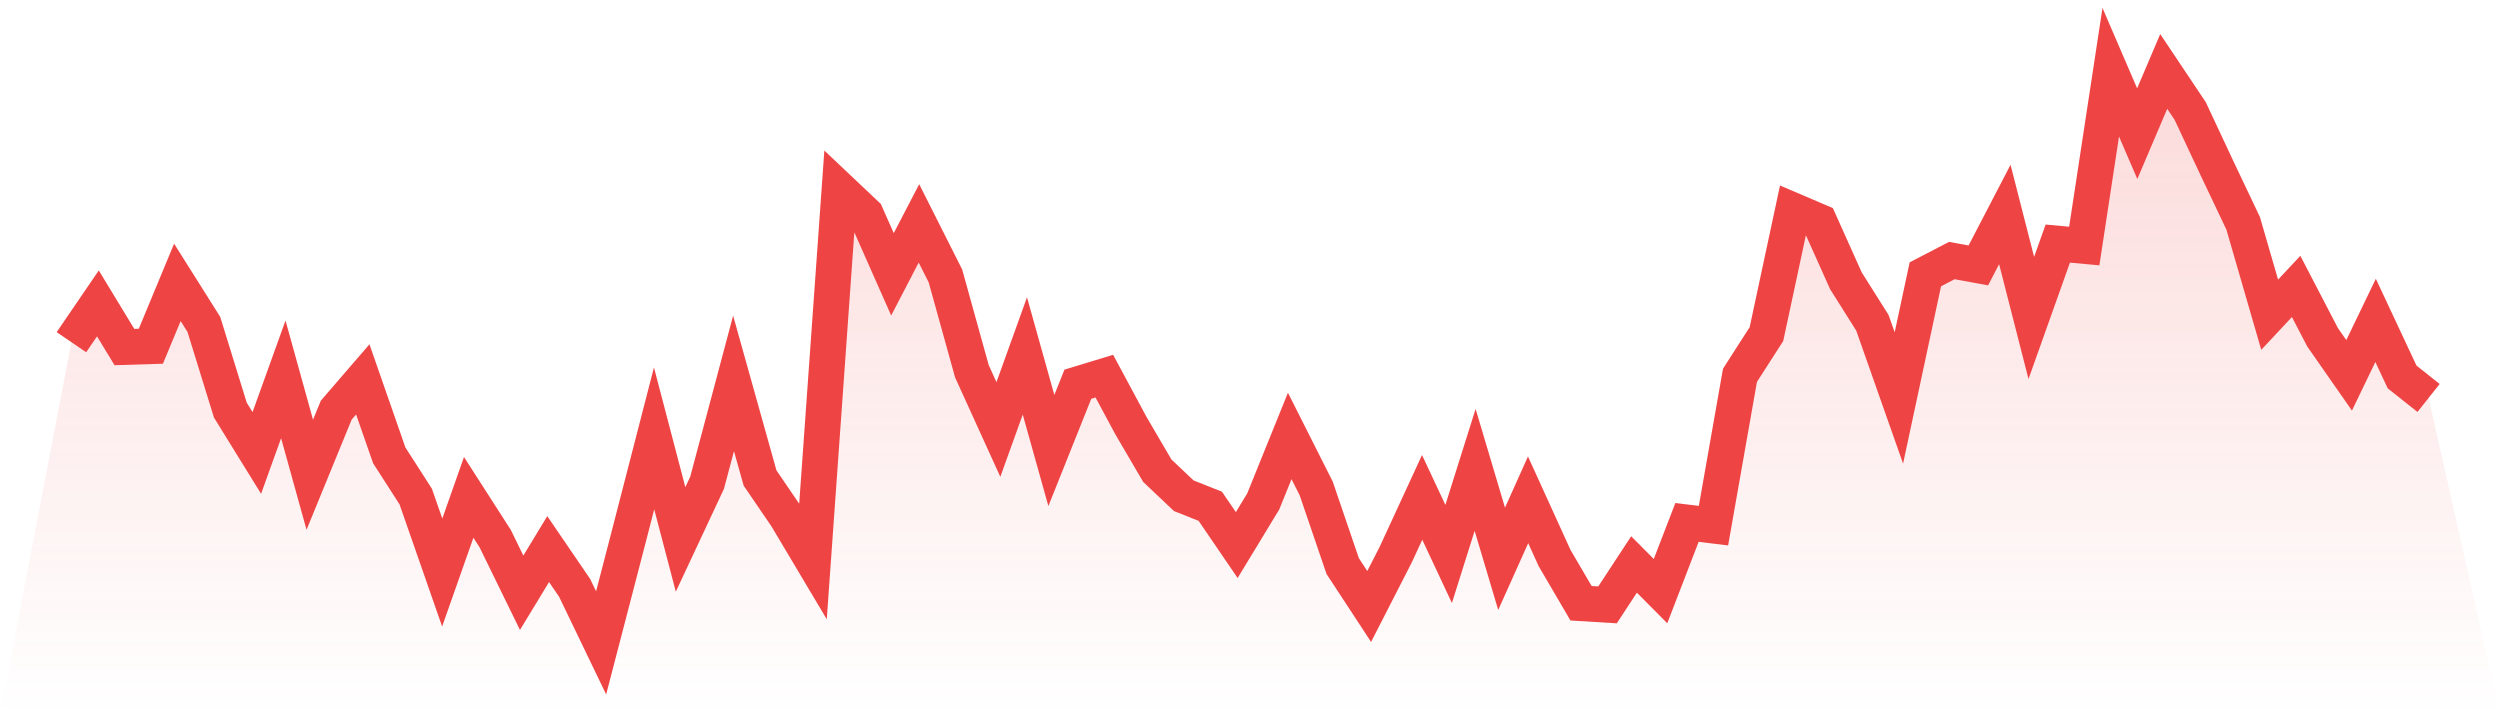
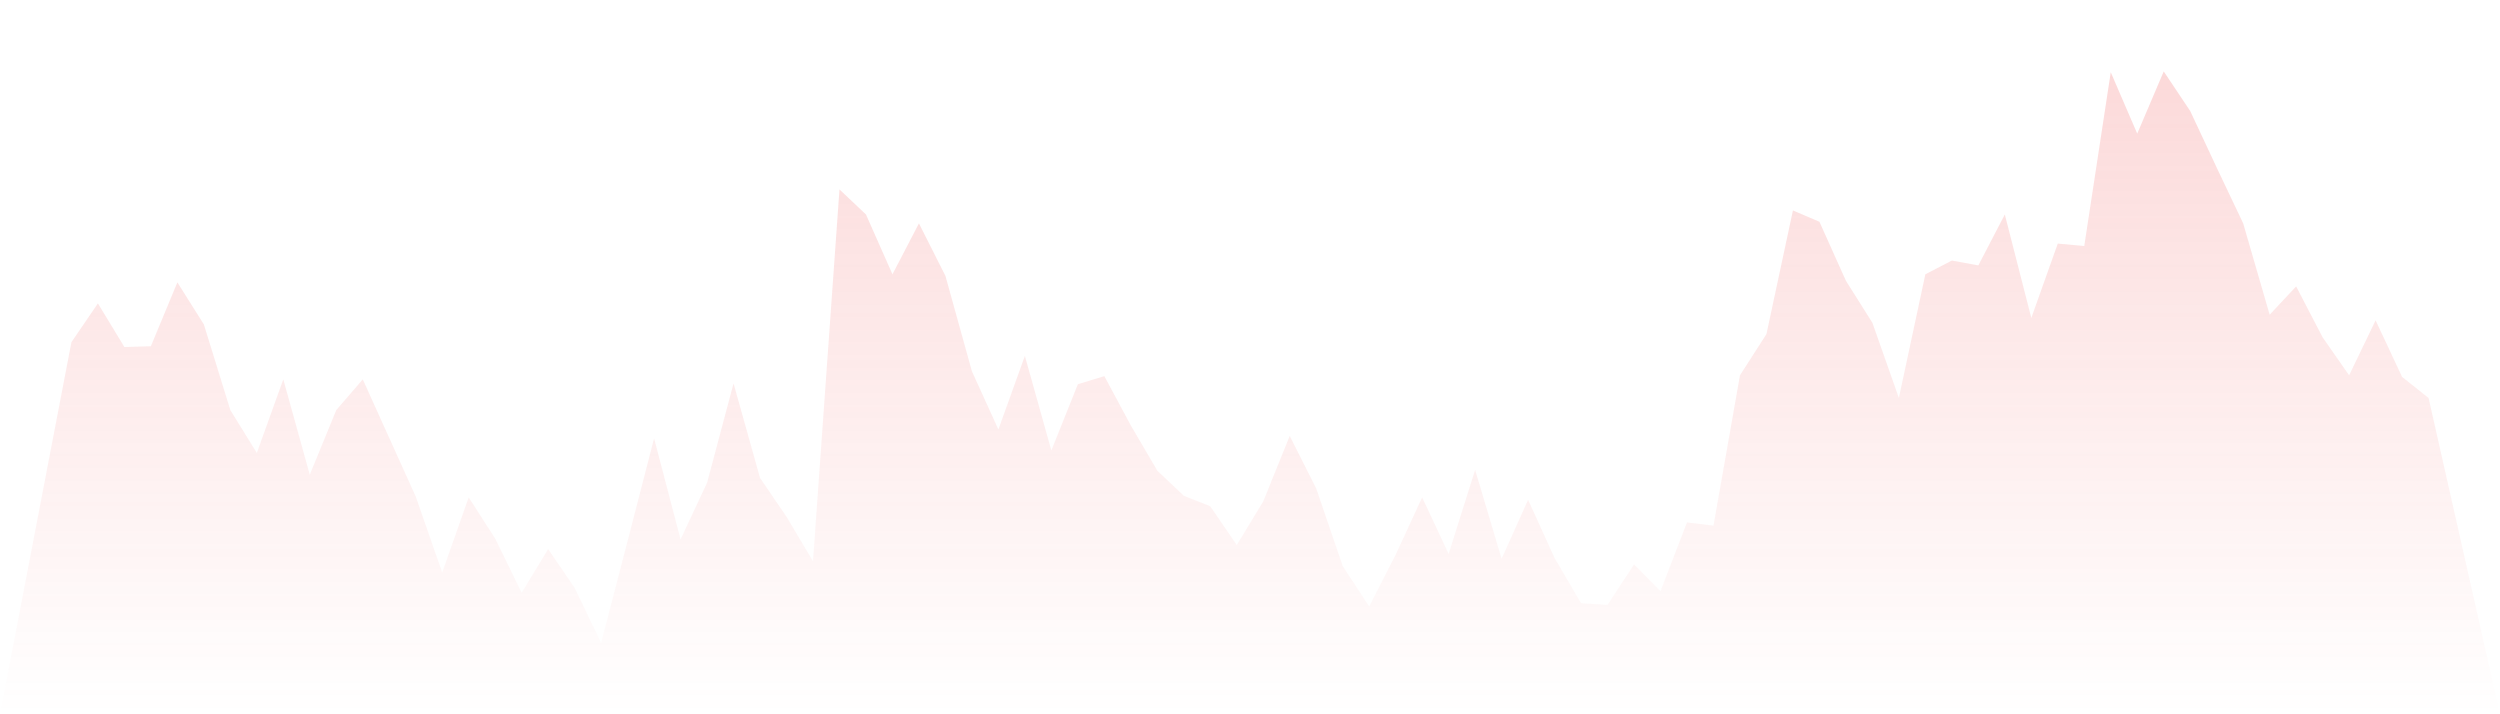
<svg xmlns="http://www.w3.org/2000/svg" viewBox="0 0 140 40">
  <defs>
    <linearGradient id="gradient" x1="0" x2="0" y1="0" y2="1">
      <stop offset="0%" stop-color="#ef4444" stop-opacity="0.2" />
      <stop offset="100%" stop-color="#ef4444" stop-opacity="0" />
    </linearGradient>
  </defs>
-   <path d="M4,19.163 L4,19.163 L5.483,16.99 L6.966,19.434 L8.449,19.389 L9.933,15.813 L11.416,18.167 L12.899,22.965 L14.382,25.364 L15.865,21.245 L17.348,26.586 L18.831,22.965 L20.315,21.245 L21.798,25.499 L23.281,27.808 L24.764,32.062 L26.247,27.853 L27.73,30.161 L29.213,33.194 L30.697,30.75 L32.18,32.922 L33.663,36 L35.146,30.297 L36.629,24.549 L38.112,30.207 L39.596,27.038 L41.079,21.471 L42.562,26.767 L44.045,28.939 L45.528,31.429 L47.011,10.608 L48.494,12.011 L49.978,15.361 L51.461,12.509 L52.944,15.451 L54.427,20.792 L55.91,24.051 L57.393,19.932 L58.876,25.228 L60.36,21.516 L61.843,21.064 L63.326,23.825 L64.809,26.359 L66.292,27.762 L67.775,28.351 L69.258,30.523 L70.742,28.079 L72.225,24.413 L73.708,27.355 L75.191,31.7 L76.674,33.963 L78.157,31.066 L79.64,27.853 L81.124,31.021 L82.607,26.314 L84.09,31.293 L85.573,27.989 L87.056,31.248 L88.539,33.782 L90.022,33.873 L91.506,31.61 L92.989,33.103 L94.472,29.256 L95.955,29.437 L97.438,21.018 L98.921,18.71 L100.404,11.785 L101.888,12.419 L103.371,15.723 L104.854,18.076 L106.337,22.286 L107.82,15.361 L109.303,14.591 L110.787,14.863 L112.27,12.011 L113.753,17.805 L115.236,13.641 L116.719,13.777 L118.202,4.045 L119.685,7.485 L121.169,4 L122.652,6.218 L124.135,9.386 L125.618,12.509 L127.101,17.624 L128.584,16.04 L130.067,18.891 L131.551,21.018 L133.034,17.941 L134.517,21.109 L136,22.286 L140,40 L0,40 z" fill="url(#gradient)" />
-   <path d="M4,19.163 L4,19.163 L5.483,16.99 L6.966,19.434 L8.449,19.389 L9.933,15.813 L11.416,18.167 L12.899,22.965 L14.382,25.364 L15.865,21.245 L17.348,26.586 L18.831,22.965 L20.315,21.245 L21.798,25.499 L23.281,27.808 L24.764,32.062 L26.247,27.853 L27.73,30.161 L29.213,33.194 L30.697,30.75 L32.18,32.922 L33.663,36 L35.146,30.297 L36.629,24.549 L38.112,30.207 L39.596,27.038 L41.079,21.471 L42.562,26.767 L44.045,28.939 L45.528,31.429 L47.011,10.608 L48.494,12.011 L49.978,15.361 L51.461,12.509 L52.944,15.451 L54.427,20.792 L55.91,24.051 L57.393,19.932 L58.876,25.228 L60.36,21.516 L61.843,21.064 L63.326,23.825 L64.809,26.359 L66.292,27.762 L67.775,28.351 L69.258,30.523 L70.742,28.079 L72.225,24.413 L73.708,27.355 L75.191,31.7 L76.674,33.963 L78.157,31.066 L79.64,27.853 L81.124,31.021 L82.607,26.314 L84.09,31.293 L85.573,27.989 L87.056,31.248 L88.539,33.782 L90.022,33.873 L91.506,31.61 L92.989,33.103 L94.472,29.256 L95.955,29.437 L97.438,21.018 L98.921,18.71 L100.404,11.785 L101.888,12.419 L103.371,15.723 L104.854,18.076 L106.337,22.286 L107.82,15.361 L109.303,14.591 L110.787,14.863 L112.27,12.011 L113.753,17.805 L115.236,13.641 L116.719,13.777 L118.202,4.045 L119.685,7.485 L121.169,4 L122.652,6.218 L124.135,9.386 L125.618,12.509 L127.101,17.624 L128.584,16.04 L130.067,18.891 L131.551,21.018 L133.034,17.941 L134.517,21.109 L136,22.286" fill="none" stroke="#ef4444" stroke-width="2" />
+   <path d="M4,19.163 L4,19.163 L5.483,16.99 L6.966,19.434 L8.449,19.389 L9.933,15.813 L11.416,18.167 L12.899,22.965 L14.382,25.364 L15.865,21.245 L17.348,26.586 L18.831,22.965 L20.315,21.245 L23.281,27.808 L24.764,32.062 L26.247,27.853 L27.73,30.161 L29.213,33.194 L30.697,30.75 L32.18,32.922 L33.663,36 L35.146,30.297 L36.629,24.549 L38.112,30.207 L39.596,27.038 L41.079,21.471 L42.562,26.767 L44.045,28.939 L45.528,31.429 L47.011,10.608 L48.494,12.011 L49.978,15.361 L51.461,12.509 L52.944,15.451 L54.427,20.792 L55.91,24.051 L57.393,19.932 L58.876,25.228 L60.36,21.516 L61.843,21.064 L63.326,23.825 L64.809,26.359 L66.292,27.762 L67.775,28.351 L69.258,30.523 L70.742,28.079 L72.225,24.413 L73.708,27.355 L75.191,31.7 L76.674,33.963 L78.157,31.066 L79.64,27.853 L81.124,31.021 L82.607,26.314 L84.09,31.293 L85.573,27.989 L87.056,31.248 L88.539,33.782 L90.022,33.873 L91.506,31.61 L92.989,33.103 L94.472,29.256 L95.955,29.437 L97.438,21.018 L98.921,18.71 L100.404,11.785 L101.888,12.419 L103.371,15.723 L104.854,18.076 L106.337,22.286 L107.82,15.361 L109.303,14.591 L110.787,14.863 L112.27,12.011 L113.753,17.805 L115.236,13.641 L116.719,13.777 L118.202,4.045 L119.685,7.485 L121.169,4 L122.652,6.218 L124.135,9.386 L125.618,12.509 L127.101,17.624 L128.584,16.04 L130.067,18.891 L131.551,21.018 L133.034,17.941 L134.517,21.109 L136,22.286 L140,40 L0,40 z" fill="url(#gradient)" />
</svg>